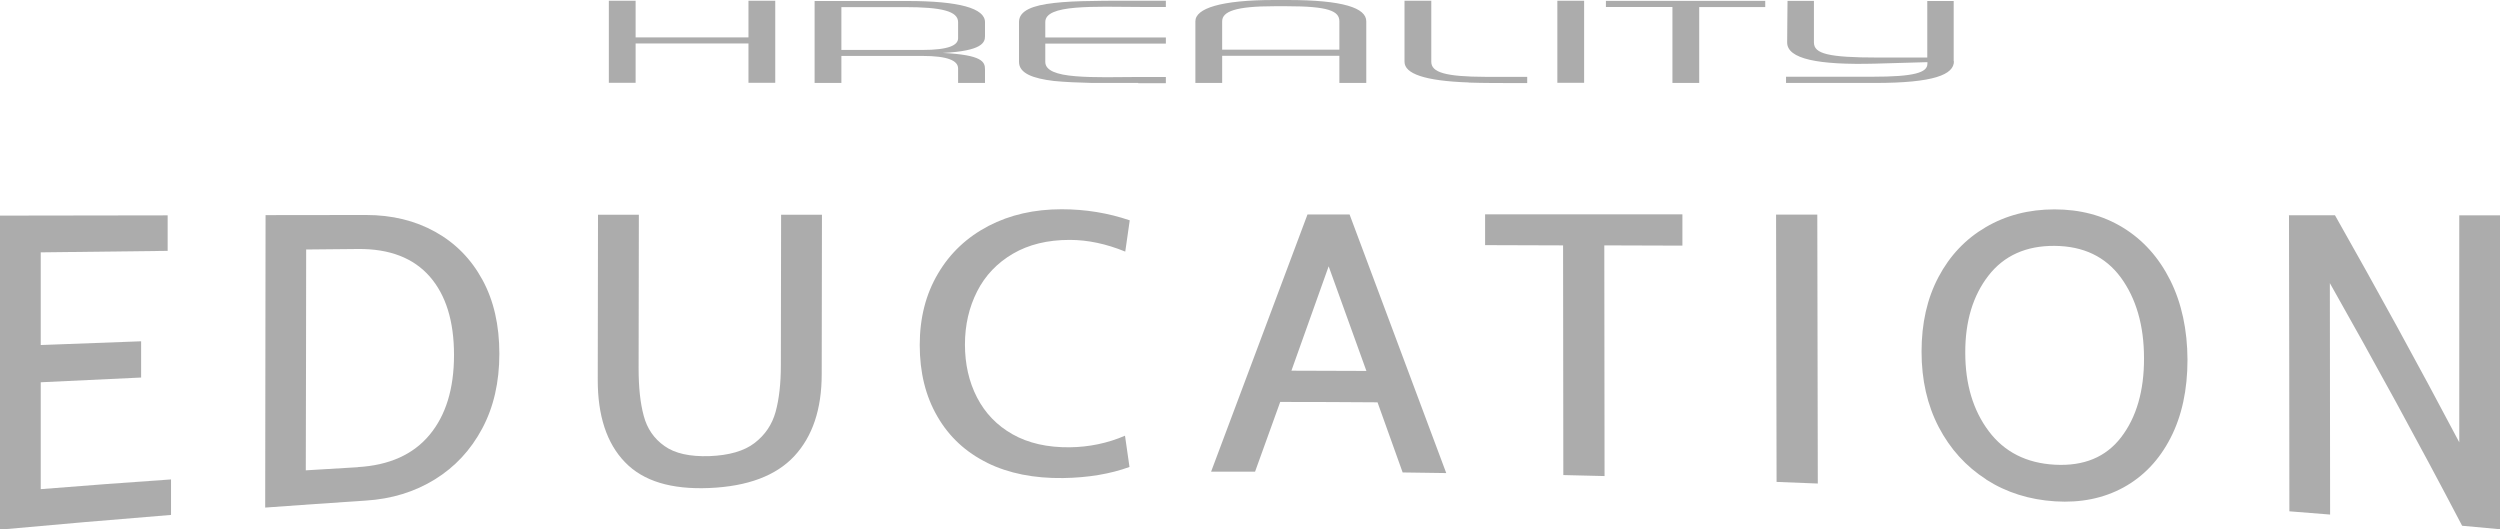
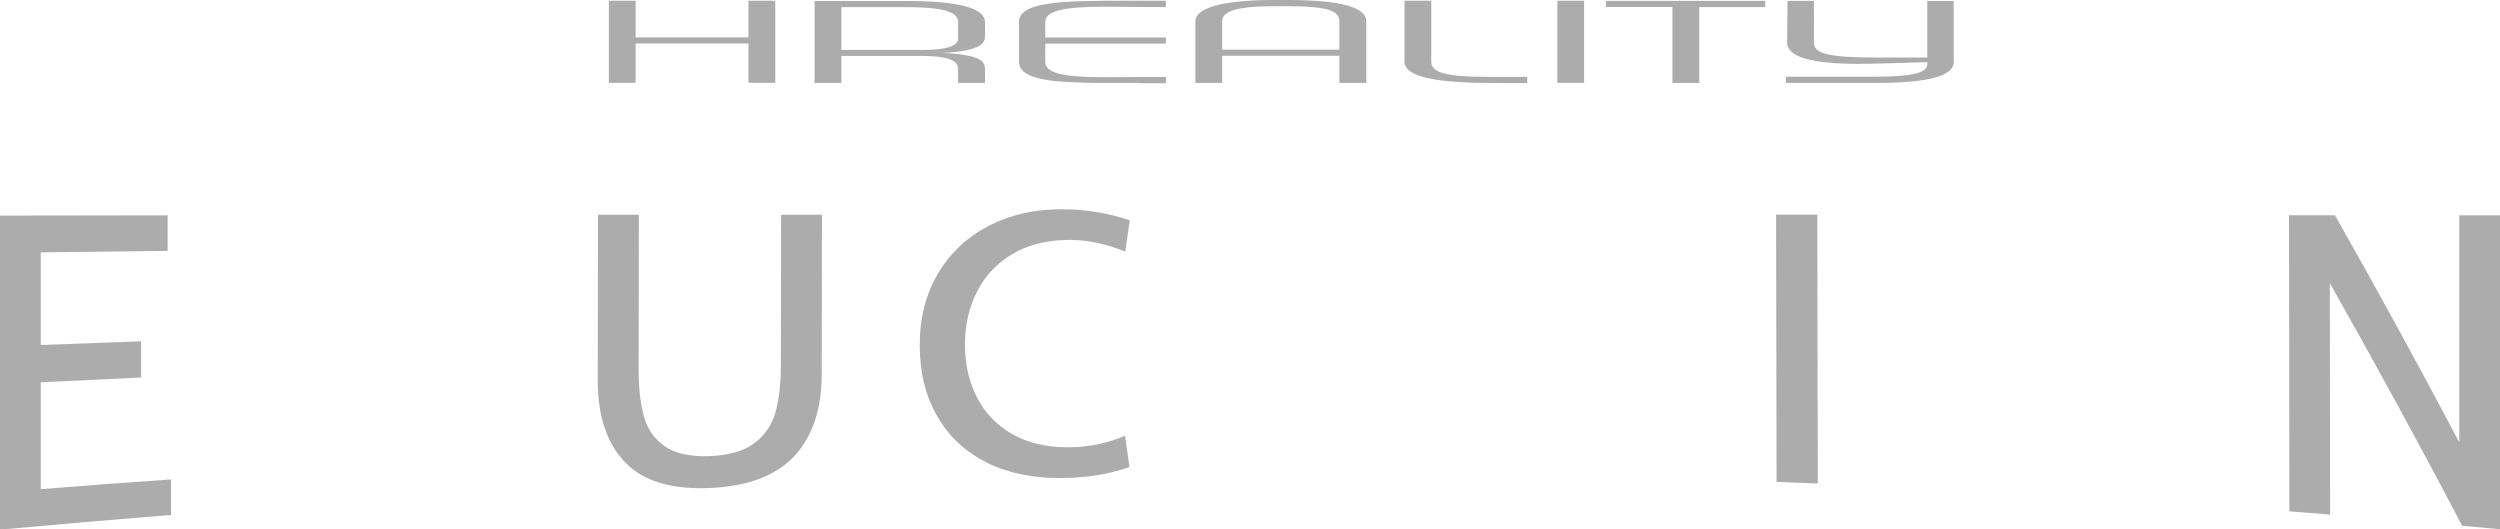
<svg xmlns="http://www.w3.org/2000/svg" id="a" viewBox="0 0 200.71 42.51">
  <defs>
    <style>.b{fill:#acacac;}</style>
  </defs>
  <g>
    <path class="b" d="M60.09,6.65V3.49h-9.06v3.16h-2.15V.06h2.15V3h9.06V.06h2.15V6.65h-2.15Z" />
    <path class="b" d="M79.07,6.66h-2.15v-1.16c0-.63-.82-1.01-2.87-1.01h-6.5v2.17h-2.15V.08h7.42c4.21,0,6.26,.59,6.26,1.7v1.12c0,.51-.21,1.19-3.39,1.35,3.18,.16,3.39,.71,3.39,1.33v1.08Zm-2.15-4.88c0-.88-1.3-1.21-4.31-1.21h-5.06v3.44h6.5c2.12,0,2.87-.38,2.87-.94V1.78Z" />
    <path class="b" d="M91.38,6.66c-1.3,0-2.57,0-3.69,0-1.16-.03-2.19-.07-3.08-.16-1.68-.2-2.8-.61-2.8-1.53V1.76c0-.92,1.13-1.33,2.8-1.52,.89-.1,1.92-.15,3.08-.16,1.13-.03,2.39-.02,3.69-.02h2.22v.5h-2.02c-.99,0-1.92-.02-2.8-.02s-1.71,.02-2.43,.08c-1.5,.13-2.43,.44-2.43,1.15v1.24h9.68v.49h-9.68v1.47c0,.7,.92,1.03,2.43,1.15,.72,.06,1.54,.08,2.43,.08s1.81-.02,2.8-.02h2.02v.5h-2.22Z" />
    <path class="b" d="M107.53,6.66v-2.18h-9.41v2.18h-2.15V1.71c0-1.03,2.02-1.71,6.33-1.71h1.06c4.48,0,6.33,.64,6.33,1.71V6.66h-2.15Zm0-4.95c0-.84-.92-1.21-4.21-1.21h-1.03c-3.08,0-4.17,.42-4.17,1.21V3.99h9.41V1.71Z" />
    <path class="b" d="M117.92,6.62c-3.56-.12-5.16-.71-5.16-1.66V.06h2.15V4.96c0,.84,1.09,1.2,4.38,1.21,.89,0,1.54,0,3.32,0v.5c-2.19,0-3.49,0-4.69-.04Z" />
    <path class="b" d="M125.03,6.65V.06h2.15V6.65h-2.15Z" />
    <path class="b" d="M136.42,.56V6.66h-2.15V.56h-5.34V.07h12.79v.5h-5.3Z" />
    <path class="b" d="M156.87,4.92c0,1.07-1.61,1.74-6.33,1.74h-7.15v-.5h6.94c3.35,0,4.41-.33,4.41-1.04v-.13l-4.21,.12c-4.58,.12-7.05-.38-7.05-1.7,0-.94,.03-2.95,.03-3.34h2.12V3.41c0,.9,1.13,1.21,5.13,1.21h3.97V.08h2.12V4.92Z" />
  </g>
  <g>
    <path class="b" d="M0,17.31c4.49,0,8.98-.02,13.46-.02,0,.95,0,1.9,0,2.85-3.4,.04-6.79,.08-10.19,.12,0,2.48,0,4.96,0,7.44,2.69-.1,5.37-.2,8.06-.3,0,.97,0,1.94,0,2.91-2.69,.12-5.37,.25-8.06,.38,0,2.86,0,5.72,0,8.58,3.49-.28,6.97-.54,10.46-.78,0,.95,0,1.9,0,2.85-4.58,.37-9.15,.76-13.73,1.18V17.31Z" />
-     <path class="b" d="M21.32,17.27c2.69,0,5.38,0,8.06-.01,2.09,0,3.94,.45,5.56,1.35,1.62,.9,2.88,2.18,3.79,3.85,.91,1.67,1.36,3.64,1.36,5.94,0,2.29-.46,4.29-1.38,6.01-.92,1.72-2.18,3.08-3.8,4.08-1.62,1-3.47,1.57-5.56,1.7-2.69,.18-5.37,.36-8.06,.56,.01-7.82,.02-15.65,.03-23.47Zm7.42,20.23c2.52-.15,4.43-1.01,5.74-2.58,1.31-1.57,1.97-3.7,1.97-6.42,0-2.72-.65-4.81-1.95-6.3-1.31-1.49-3.22-2.23-5.74-2.21-1.39,.01-2.78,.03-4.18,.04,0,5.91-.02,11.82-.03,17.73,1.39-.09,2.78-.17,4.17-.25Z" />
    <path class="b" d="M50.17,37.1c-1.46-1.51-2.19-3.73-2.18-6.63,0-4.41,.02-8.82,.02-13.23,1.09,0,2.18,0,3.28,0,0,4.11-.02,8.22-.02,12.33,0,1.51,.13,2.78,.41,3.81,.27,1.03,.83,1.84,1.67,2.43,.84,.6,2.04,.86,3.6,.81,1.58-.06,2.8-.41,3.64-1.06,.84-.65,1.4-1.48,1.68-2.5,.28-1.02,.42-2.27,.42-3.75,0-4.02,.01-8.05,.02-12.07,1.09,0,2.18,0,3.28,0,0,4.27-.01,8.53-.02,12.8,0,2.82-.74,5.01-2.21,6.59-1.47,1.57-3.74,2.42-6.81,2.55-3.05,.13-5.31-.55-6.77-2.07Z" />
    <path class="b" d="M79.27,37.16c-1.73-.85-3.07-2.09-4.01-3.72-.95-1.63-1.42-3.54-1.42-5.74,0-2.18,.49-4.09,1.47-5.74,.97-1.65,2.33-2.92,4.05-3.82,1.73-.9,3.69-1.34,5.87-1.34,1.92,0,3.74,.3,5.47,.89-.12,.84-.24,1.68-.36,2.51-1.54-.63-3.02-.94-4.46-.94-1.78,0-3.29,.37-4.56,1.11-1.26,.74-2.22,1.74-2.87,3.02-.65,1.28-.98,2.7-.98,4.27,0,1.57,.32,2.99,.97,4.25,.65,1.26,1.6,2.25,2.86,2.96,1.26,.71,2.79,1.06,4.59,1.04,1.56-.02,3.04-.33,4.43-.93,.12,.84,.24,1.67,.36,2.51-1.54,.56-3.32,.86-5.33,.89-2.33,.03-4.36-.37-6.09-1.22Z" />
-     <path class="b" d="M110.6,32.3c-2.61-.02-5.21-.03-7.82-.03-.67,1.87-1.34,3.73-2.02,5.6-1.18,0-2.35,0-3.53,0,2.58-6.89,5.17-13.77,7.74-20.65,1.13,0,2.26,0,3.38,0,2.58,6.89,5.17,13.81,7.76,20.76-1.17-.02-2.33-.03-3.5-.05-.67-1.88-1.35-3.76-2.02-5.64Zm-.9-2.52c-1.01-2.8-2.02-5.6-3.03-8.4-1,2.79-1.99,5.59-2.99,8.38,2.01,0,4.01,.01,6.02,.02Z" />
-     <path class="b" d="M125.49,19.7c-2.09,0-4.18-.01-6.26-.02,0-.82,0-1.65,0-2.47,5.28,0,10.56,0,15.84,0,0,.84,0,1.68,0,2.51-2.09,0-4.18-.02-6.27-.02,0,6.17,.02,12.35,.02,18.52-1.1-.03-2.21-.06-3.31-.08,0-6.15-.01-12.3-.02-18.45Z" />
    <path class="b" d="M142.59,17.23c1.1,0,2.21,0,3.31,0,.01,7.2,.03,14.39,.04,21.59-1.1-.05-2.21-.09-3.31-.13-.01-7.15-.02-14.3-.04-21.46Z" />
-     <path class="b" d="M159.46,38.49c-1.62-1.04-2.89-2.44-3.81-4.2-.92-1.77-1.38-3.78-1.38-6.06,0-2.28,.45-4.27,1.36-5.99,.91-1.72,2.17-3.05,3.79-4,1.62-.95,3.46-1.43,5.52-1.43,2.06,0,3.9,.48,5.51,1.47,1.61,.99,2.87,2.39,3.79,4.23,.91,1.83,1.37,3.96,1.38,6.37,0,2.41-.45,4.51-1.36,6.28-.91,1.77-2.17,3.09-3.77,3.97-1.61,.88-3.44,1.25-5.5,1.12-2.06-.13-3.91-.71-5.53-1.75Zm10.83-3.38c1.23-1.6,1.85-3.73,1.84-6.35,0-2.63-.63-4.79-1.86-6.48-1.24-1.68-3.01-2.52-5.31-2.54-2.3-.02-4.08,.79-5.32,2.39-1.24,1.6-1.87,3.66-1.86,6.19,0,2.53,.63,4.62,1.88,6.29,1.25,1.67,3.03,2.58,5.33,2.7,2.3,.12,4.07-.6,5.3-2.2Z" />
    <path class="b" d="M183.75,17.28c1.24,0,2.47,0,3.71,0,3.33,5.88,6.66,11.94,9.98,18.23,0-6.07,0-12.15,0-18.22,1.09,0,2.18,0,3.28,0,0,8.4,0,16.8,0,25.2-1.02-.09-2.04-.19-3.05-.28-3.53-6.74-7.08-13.22-10.62-19.48,0,6.19,.01,12.39,.02,18.58-1.09-.09-2.18-.17-3.27-.26,0-7.93-.02-15.86-.03-23.79Z" />
  </g>
</svg>